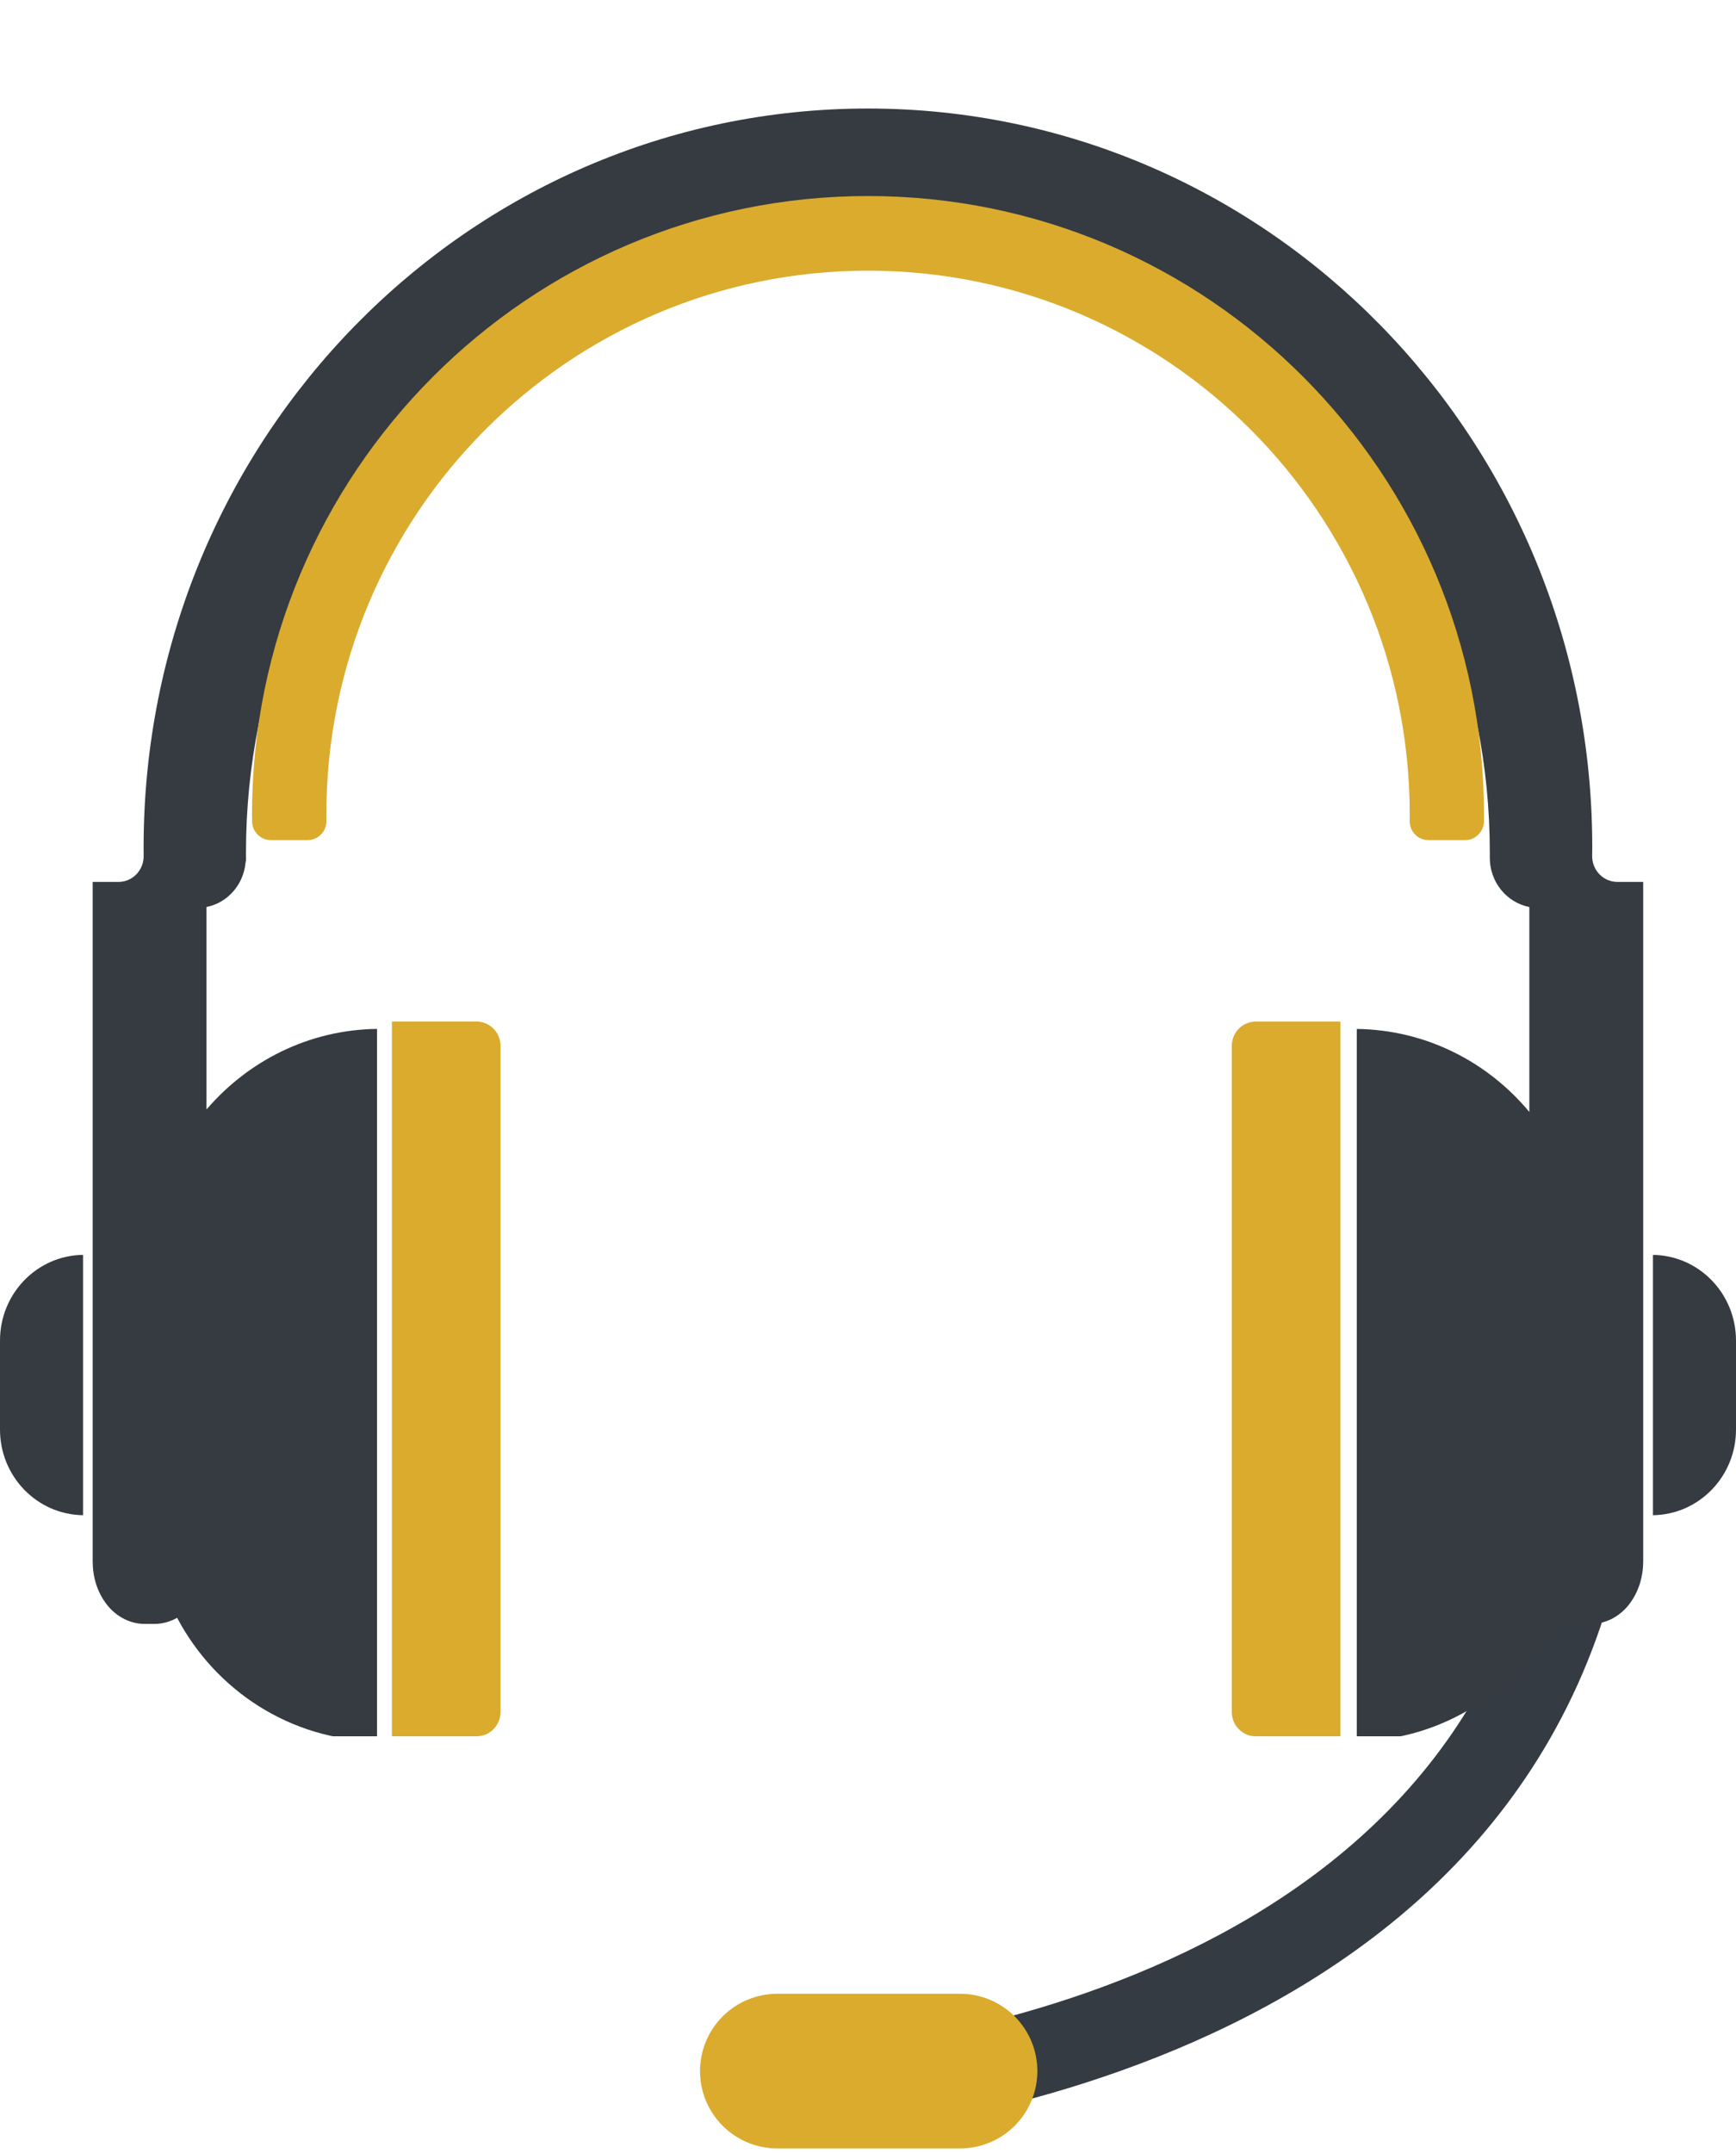
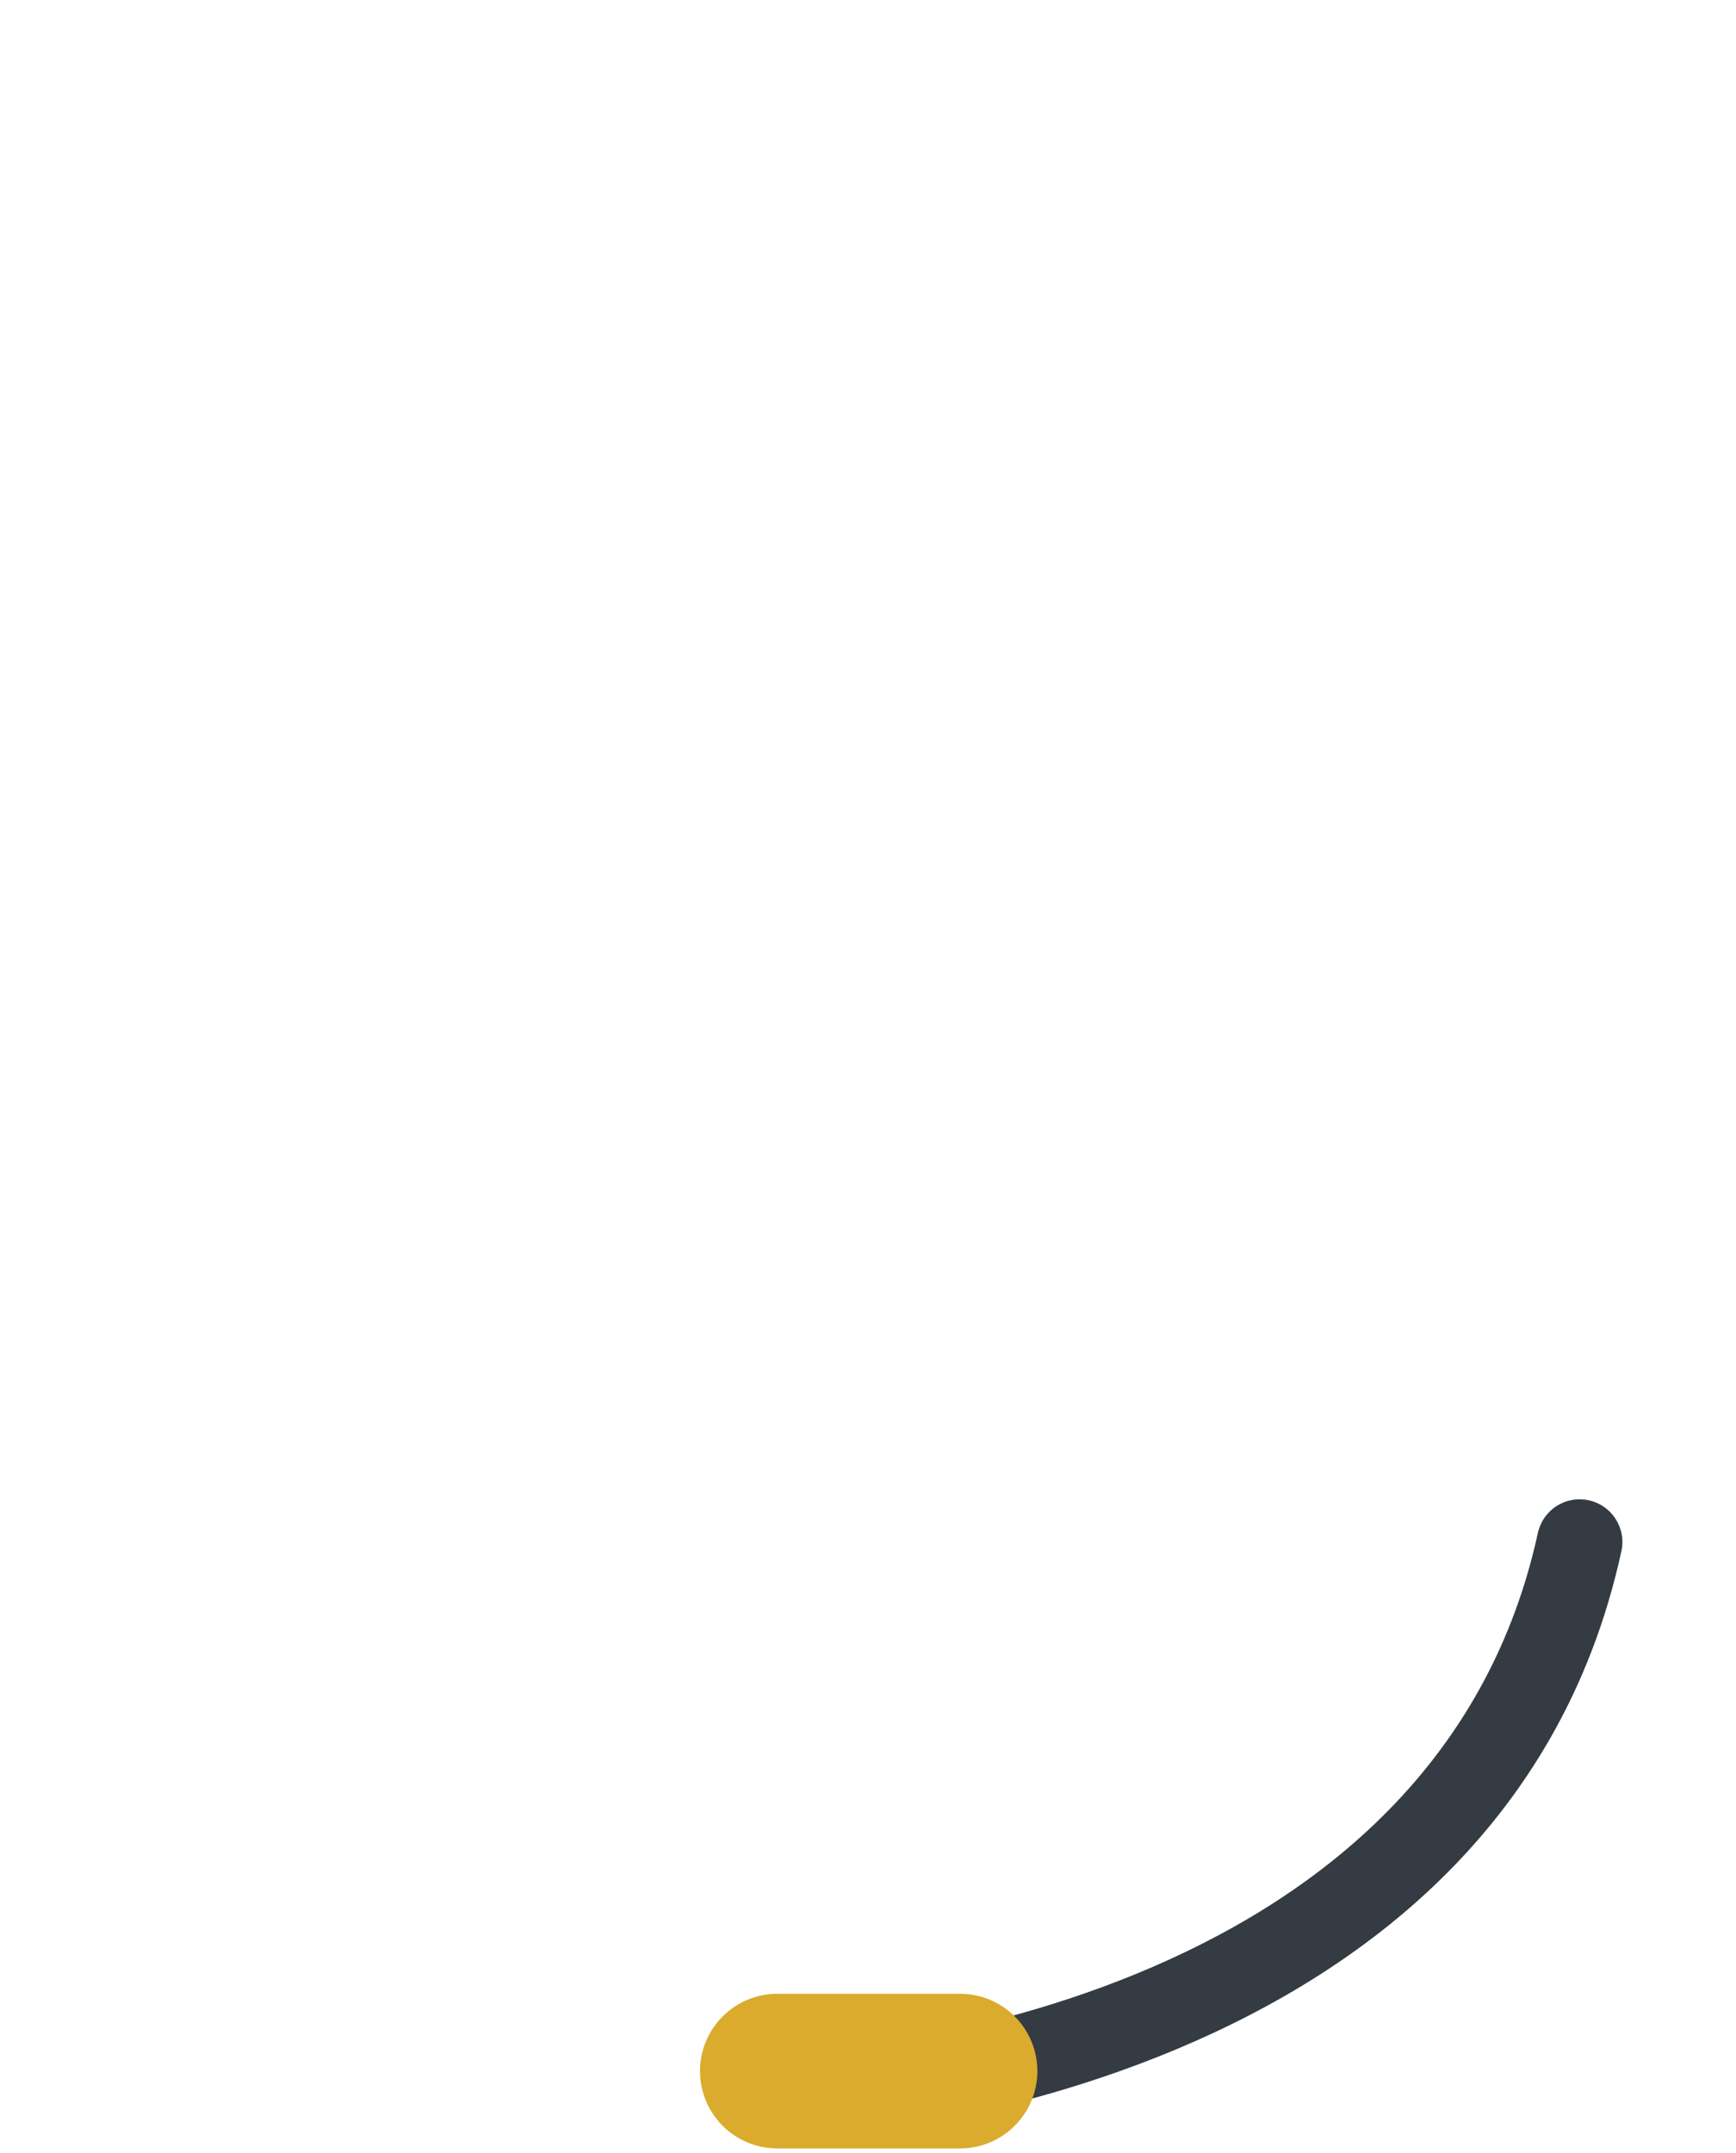
<svg xmlns="http://www.w3.org/2000/svg" width="75" height="93" viewBox="0 0 75 93" fill="none">
  <path d="M33.703 92.466C33.213 92.473 32.741 92.285 32.389 91.944C32.038 91.602 31.837 91.135 31.83 90.645C31.823 90.156 32.011 89.683 32.352 89.332C32.693 88.98 33.16 88.779 33.65 88.772C33.93 88.764 61.76 87.678 66.44 66.216C66.492 65.979 66.59 65.754 66.728 65.555C66.867 65.356 67.043 65.186 67.247 65.055C67.451 64.924 67.679 64.835 67.918 64.792C68.157 64.749 68.402 64.754 68.639 64.805C68.876 64.857 69.1 64.955 69.299 65.093C69.499 65.232 69.668 65.408 69.799 65.612C69.93 65.817 70.02 66.044 70.063 66.283C70.106 66.522 70.101 66.767 70.049 67.004C64.75 91.301 34.066 92.456 33.76 92.465H33.706" fill="#020B13" fill-opacity="0.8" />
  <path d="M41.474 92.803H33.583C32.697 92.803 31.847 92.451 31.221 91.825C30.594 91.198 30.242 90.349 30.242 89.463C30.242 88.576 30.594 87.727 31.221 87.1C31.847 86.474 32.697 86.122 33.583 86.122H41.476C42.362 86.122 43.212 86.474 43.838 87.1C44.465 87.727 44.817 88.576 44.817 89.463C44.817 90.349 44.465 91.198 43.838 91.825C43.212 92.451 42.362 92.803 41.476 92.803" fill="#DAAB2D" />
  <g clip-path="url(#clip0_333_23)">
-     <path d="M58.617 44.442V75.21C62.368 75.163 65.619 72.996 67.27 69.829C67.575 70.019 67.927 70.145 68.323 70.145H68.74C69.463 70.145 70.065 69.743 70.425 69.244C70.794 68.741 70.987 68.118 70.991 67.45V38.094H69.872C69.267 38.094 68.779 37.588 68.786 36.969C68.79 36.846 68.79 36.72 68.79 36.596C68.79 18.973 54.778 4.688 37.496 4.688C20.213 4.688 6.204 18.974 6.204 36.597C6.204 36.72 6.204 36.847 6.206 36.97C6.214 37.589 5.727 38.095 5.119 38.095H4.004V67.451C4.006 68.119 4.196 68.742 4.567 69.246C4.928 69.744 5.529 70.146 6.252 70.146H6.672C7.034 70.146 7.366 70.044 7.653 69.882C9.311 73.021 12.553 75.165 16.288 75.212V44.444C13.345 44.481 10.72 45.826 8.921 47.925V39.178C9.837 38.998 10.519 38.213 10.609 37.261L10.63 37.158L10.627 36.82C10.627 29.251 13.634 22.411 18.498 17.449C23.363 12.489 30.076 9.425 37.498 9.424C44.92 9.424 51.628 12.488 56.496 17.449C61.361 22.411 64.364 29.253 64.364 36.822V37.061C64.366 38.102 65.09 38.985 66.072 39.18V48.032C64.275 45.87 61.606 44.483 58.618 44.446L58.617 44.442Z" fill="#353B40" />
-     <path d="M61.713 36.29H63.294C63.738 36.29 64.103 35.933 64.111 35.486C64.113 35.386 64.113 35.287 64.113 35.187C64.113 20.43 52.197 8.468 37.501 8.468C22.805 8.468 10.887 20.43 10.887 35.187C10.887 35.287 10.889 35.386 10.892 35.486C10.898 35.932 11.261 36.29 11.707 36.29H13.287C13.742 36.29 14.108 35.917 14.101 35.462C14.099 35.371 14.099 35.278 14.099 35.187C14.099 22.211 24.577 11.692 37.501 11.692C50.425 11.692 60.904 22.21 60.904 35.187C60.904 35.278 60.904 35.371 60.901 35.462C60.897 35.917 61.261 36.29 61.714 36.29H61.713Z" fill="#DAAB2D" />
-     <path d="M0 61.749C0 63.779 1.601 65.425 3.588 65.45V54.205C1.6 54.229 0 55.876 0 57.907V61.748V61.749Z" fill="#353B40" />
-     <path d="M71.412 65.45C73.398 65.425 75 63.778 75 61.749V57.908C75 55.877 73.398 54.23 71.412 54.206V65.451V65.45Z" fill="#353B40" />
-     <path d="M16.931 44.127V75H20.588C21.163 75 21.625 74.528 21.625 73.945V45.181C21.625 44.598 21.163 44.127 20.588 44.127H16.931Z" fill="#DAAB2D" />
+     <path d="M0 61.749C0 63.779 1.601 65.425 3.588 65.45V54.205C1.6 54.229 0 55.876 0 57.907V61.748Z" fill="#353B40" />
    <path d="M53.216 45.182V73.946C53.216 74.528 53.678 75.001 54.249 75.001H57.91V44.128H54.249C53.678 44.128 53.216 44.599 53.216 45.182Z" fill="#DAAB2D" />
  </g>
  <defs>
    <clipPath id="clip0_333_23">
-       <rect width="75" height="75" fill="white" />
-     </clipPath>
+       </clipPath>
  </defs>
</svg>